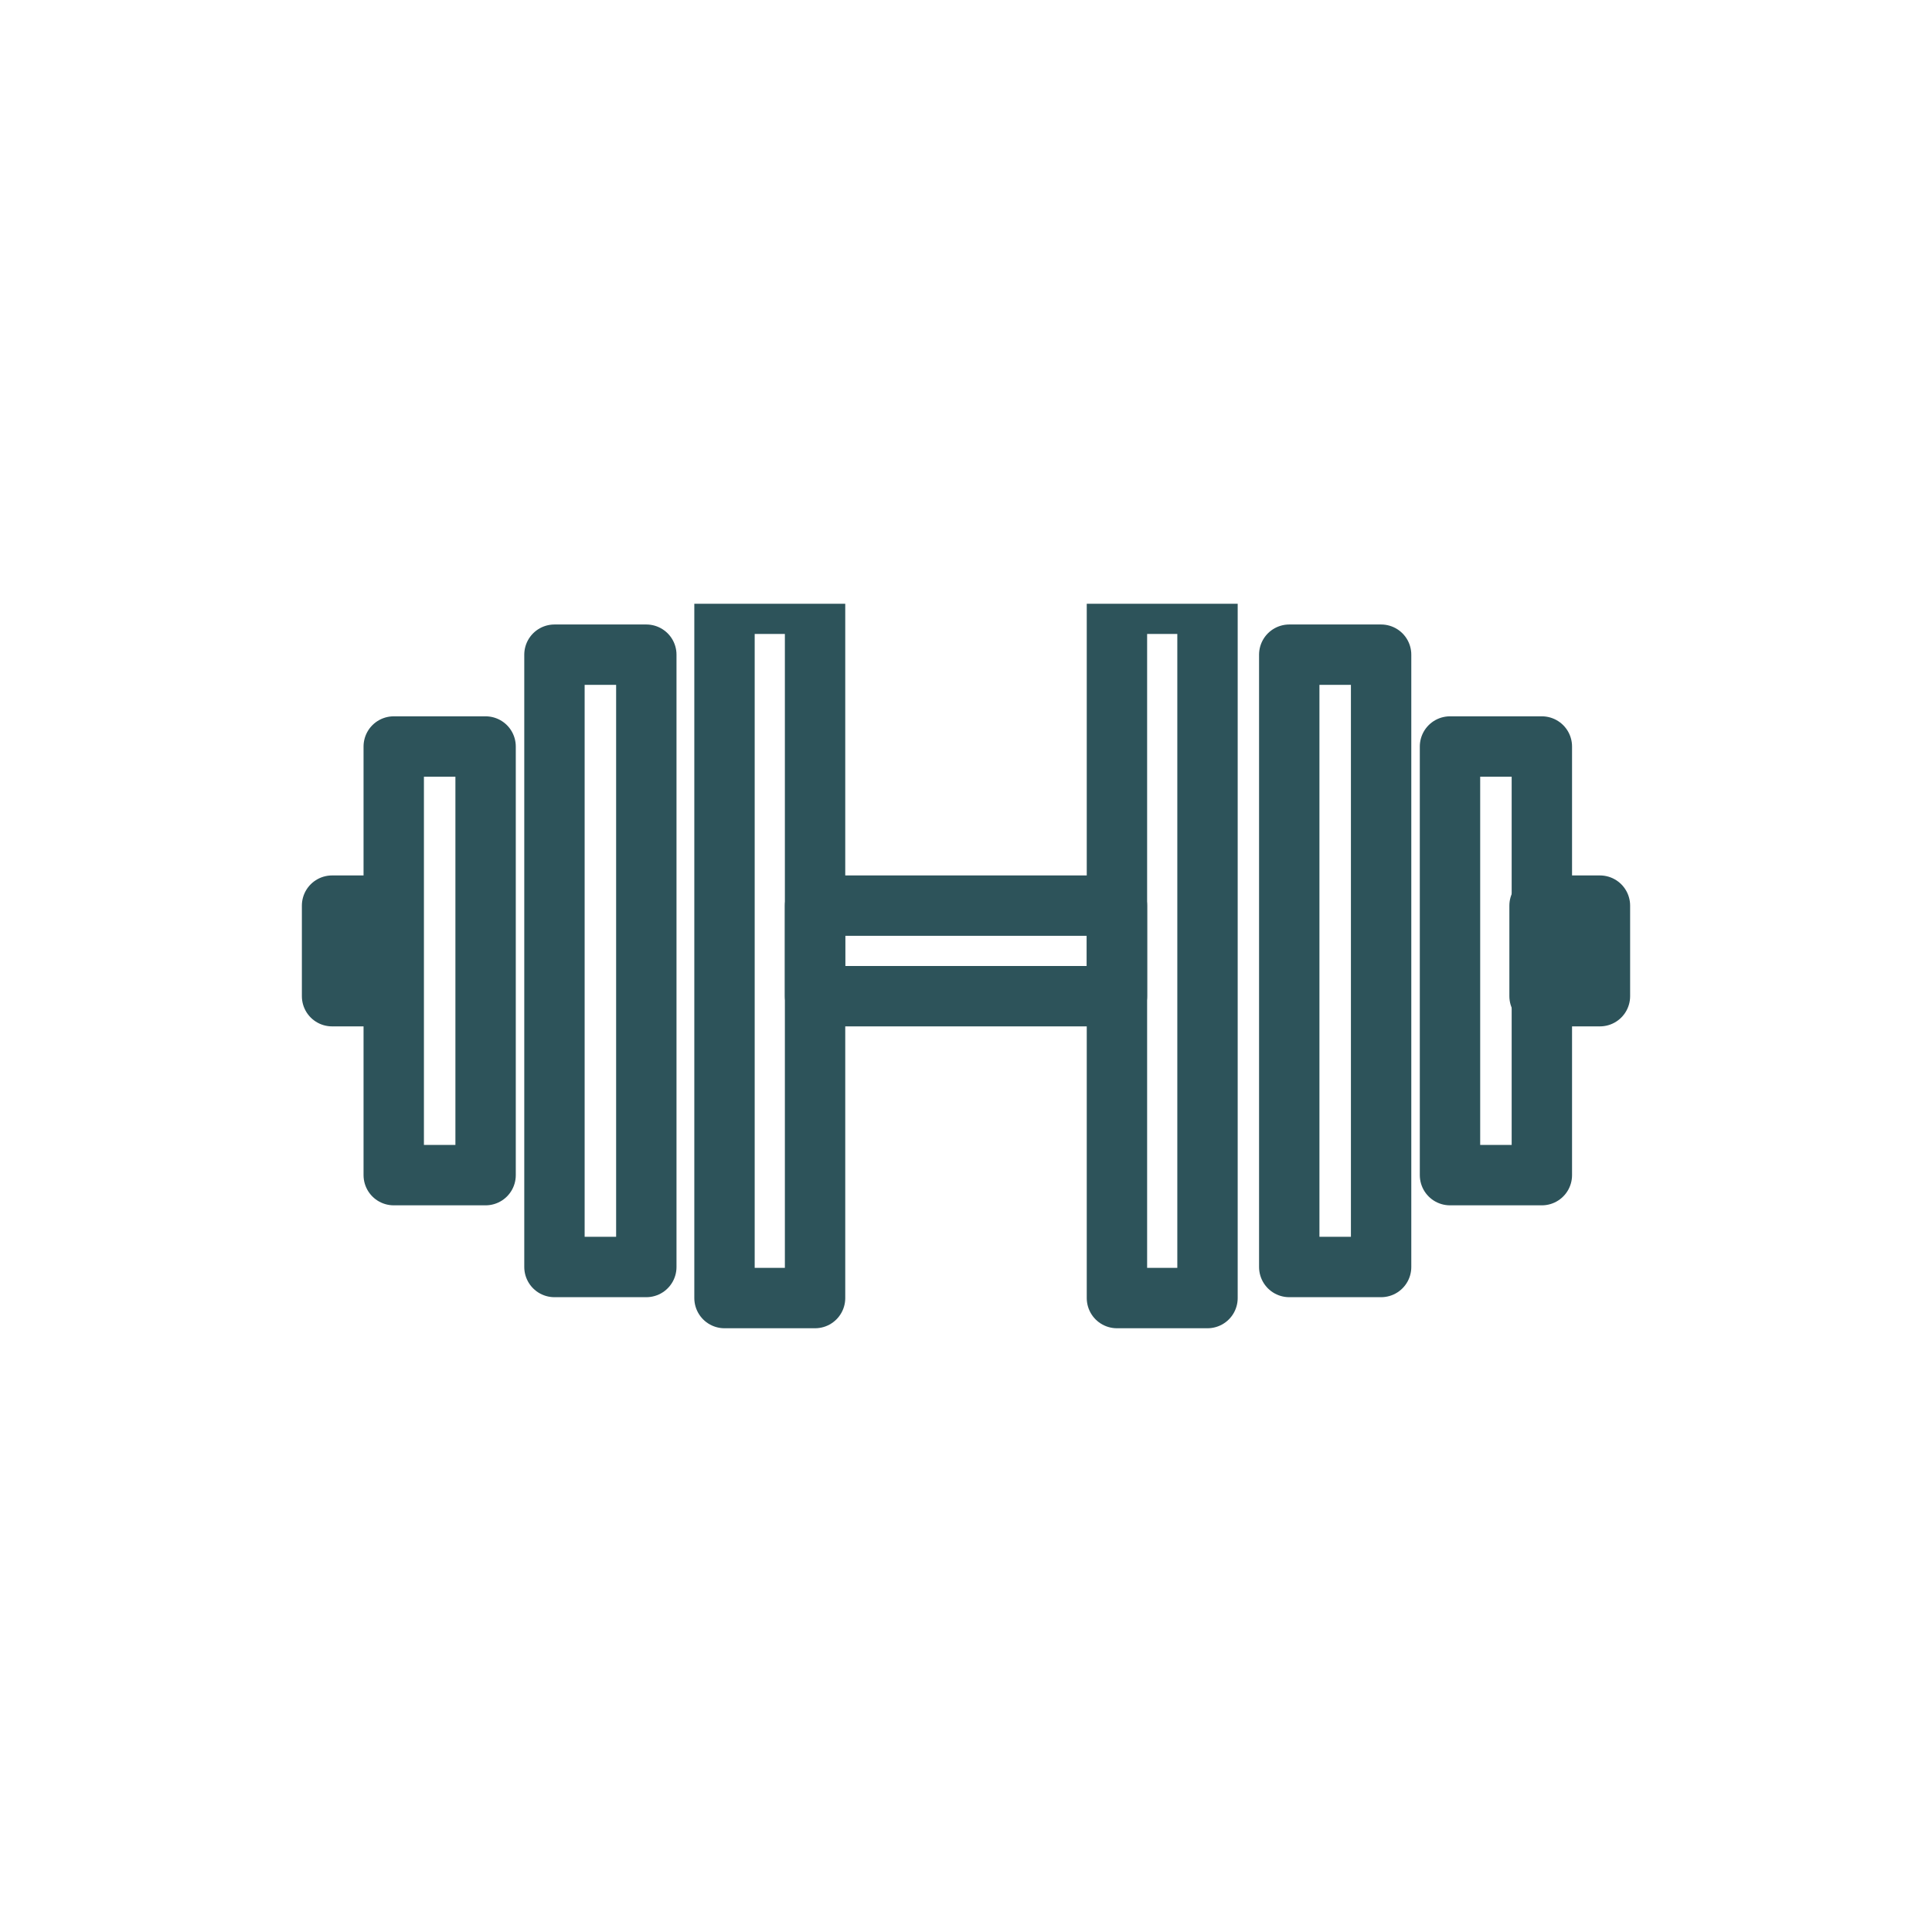
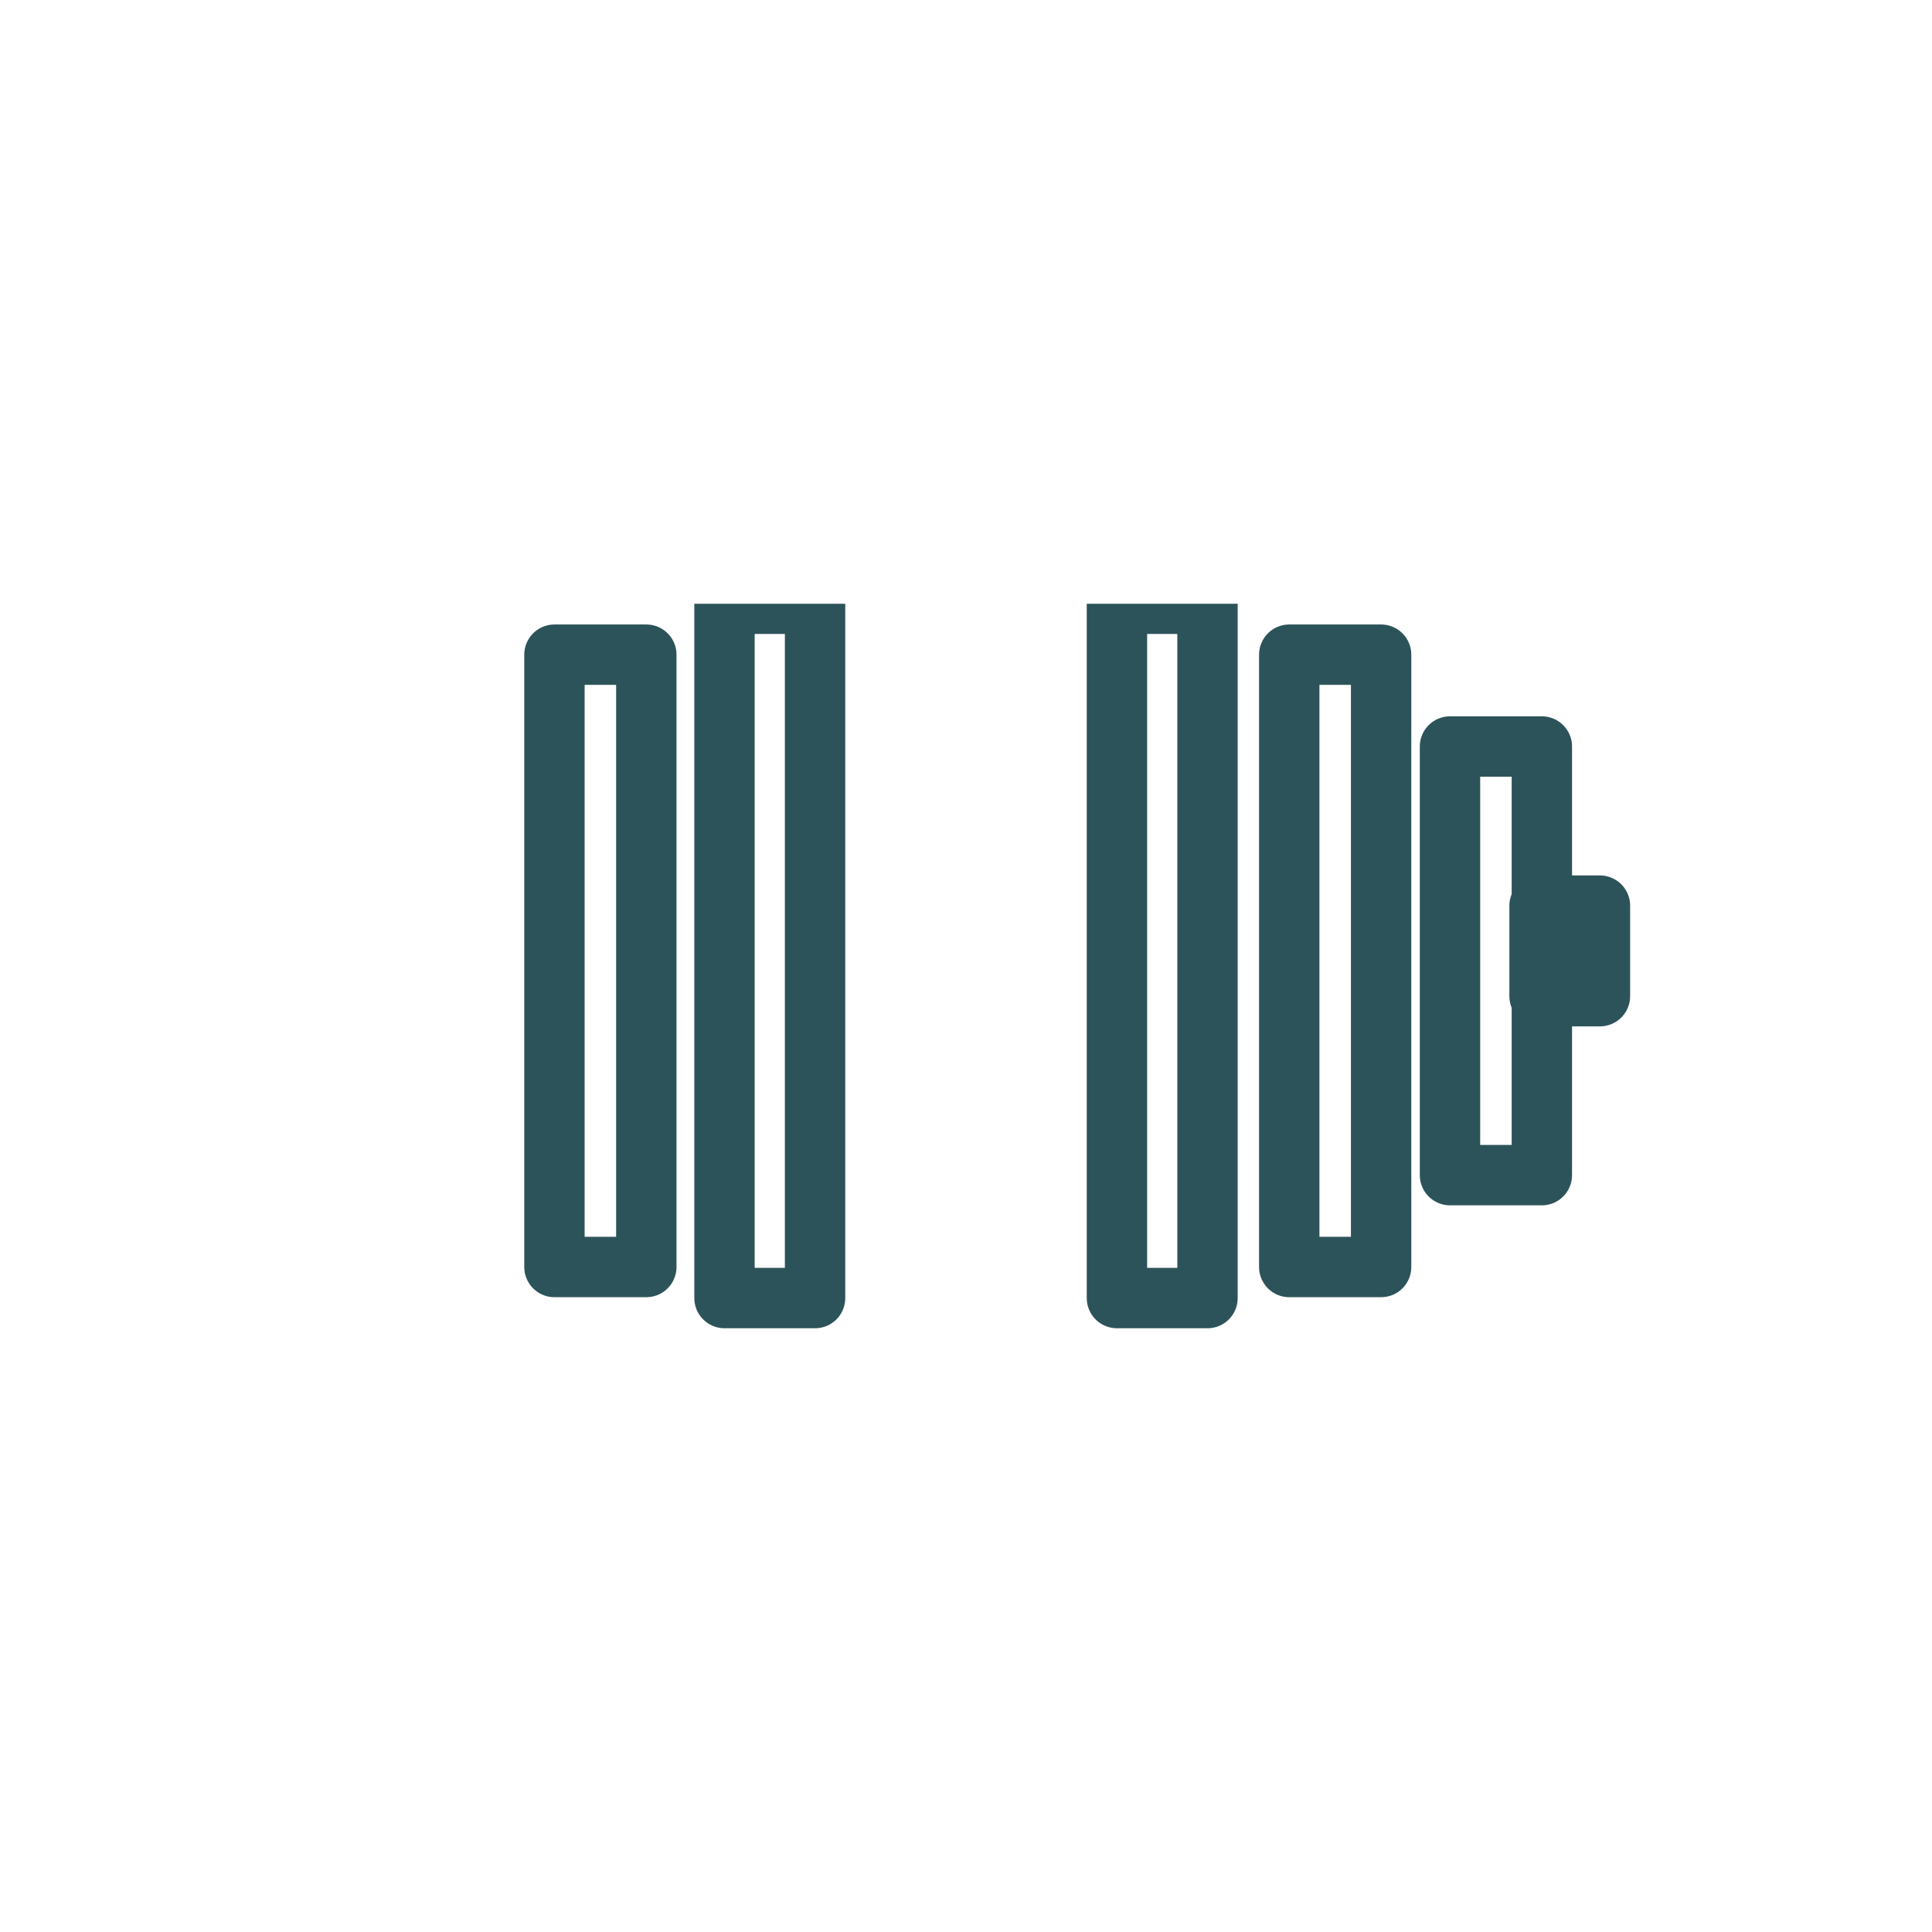
<svg xmlns="http://www.w3.org/2000/svg" width="64" height="64" viewBox="0 0 64 64">
  <defs>
    <clipPath id="clip-path">
      <rect id="Rectangle_27" data-name="Rectangle 27" width="61.5" height="61.5" fill="none" />
    </clipPath>
    <clipPath id="clip-path-2">
-       <rect id="Rectangle_33" data-name="Rectangle 33" width="49.541" height="56" fill="none" />
-     </clipPath>
+       </clipPath>
    <clipPath id="clip-path-3">
      <rect id="Rectangle_546" data-name="Rectangle 546" width="44" height="24" transform="translate(0 0.341)" fill="none" />
    </clipPath>
    <clipPath id="clip-Icons_-_list_items">
      <rect width="64" height="64" />
    </clipPath>
  </defs>
  <g id="Icons_-_list_items" data-name="Icons - list items" clip-path="url(#clip-Icons_-_list_items)">
    <g id="Group_471" data-name="Group 471" transform="translate(10 19.659)">
-       <rect id="Rectangle_543" data-name="Rectangle 543" width="3.043" height="14.199" transform="translate(3.043 5.07)" fill="none" stroke="#2d535a" stroke-linejoin="round" stroke-width="2" />
      <g id="Group_466" data-name="Group 466">
        <g id="Group_465" data-name="Group 465" clip-path="url(#clip-path-3)">
          <rect id="Rectangle_544" data-name="Rectangle 544" width="3.043" height="20.284" transform="translate(8.367 2.028)" fill="none" stroke="#2d535a" stroke-linejoin="round" stroke-width="2" />
          <rect id="Rectangle_545" data-name="Rectangle 545" width="3" height="23" transform="translate(14 0.341)" fill="none" stroke="#2d535a" stroke-linejoin="round" stroke-width="2" />
        </g>
      </g>
      <rect id="Rectangle_547" data-name="Rectangle 547" width="3.043" height="14.199" transform="translate(38.033 5.07)" fill="none" stroke="#2d535a" stroke-linejoin="round" stroke-width="2" />
      <g id="Group_468" data-name="Group 468">
        <g id="Group_467" data-name="Group 467" clip-path="url(#clip-path-3)">
          <rect id="Rectangle_548" data-name="Rectangle 548" width="3.043" height="20.284" transform="translate(32.708 2.028)" fill="none" stroke="#2d535a" stroke-linejoin="round" stroke-width="2" />
          <rect id="Rectangle_549" data-name="Rectangle 549" width="3" height="23" transform="translate(27 0.341)" fill="none" stroke="#2d535a" stroke-linejoin="round" stroke-width="2" />
        </g>
      </g>
-       <rect id="Rectangle_551" data-name="Rectangle 551" width="10" height="3" transform="translate(17 10.341)" fill="none" stroke="#2d535a" stroke-linejoin="round" stroke-width="2" />
      <g id="Group_470" data-name="Group 470">
        <g id="Group_469" data-name="Group 469" clip-path="url(#clip-path-3)">
          <rect id="Rectangle_552" data-name="Rectangle 552" width="2" height="3" transform="translate(41 10.341)" fill="none" stroke="#2d535a" stroke-linejoin="round" stroke-width="2" />
-           <rect id="Rectangle_553" data-name="Rectangle 553" width="2" height="3" transform="translate(1 10.341)" fill="none" stroke="#2d535a" stroke-linejoin="round" stroke-width="2" />
        </g>
      </g>
    </g>
  </g>
</svg>